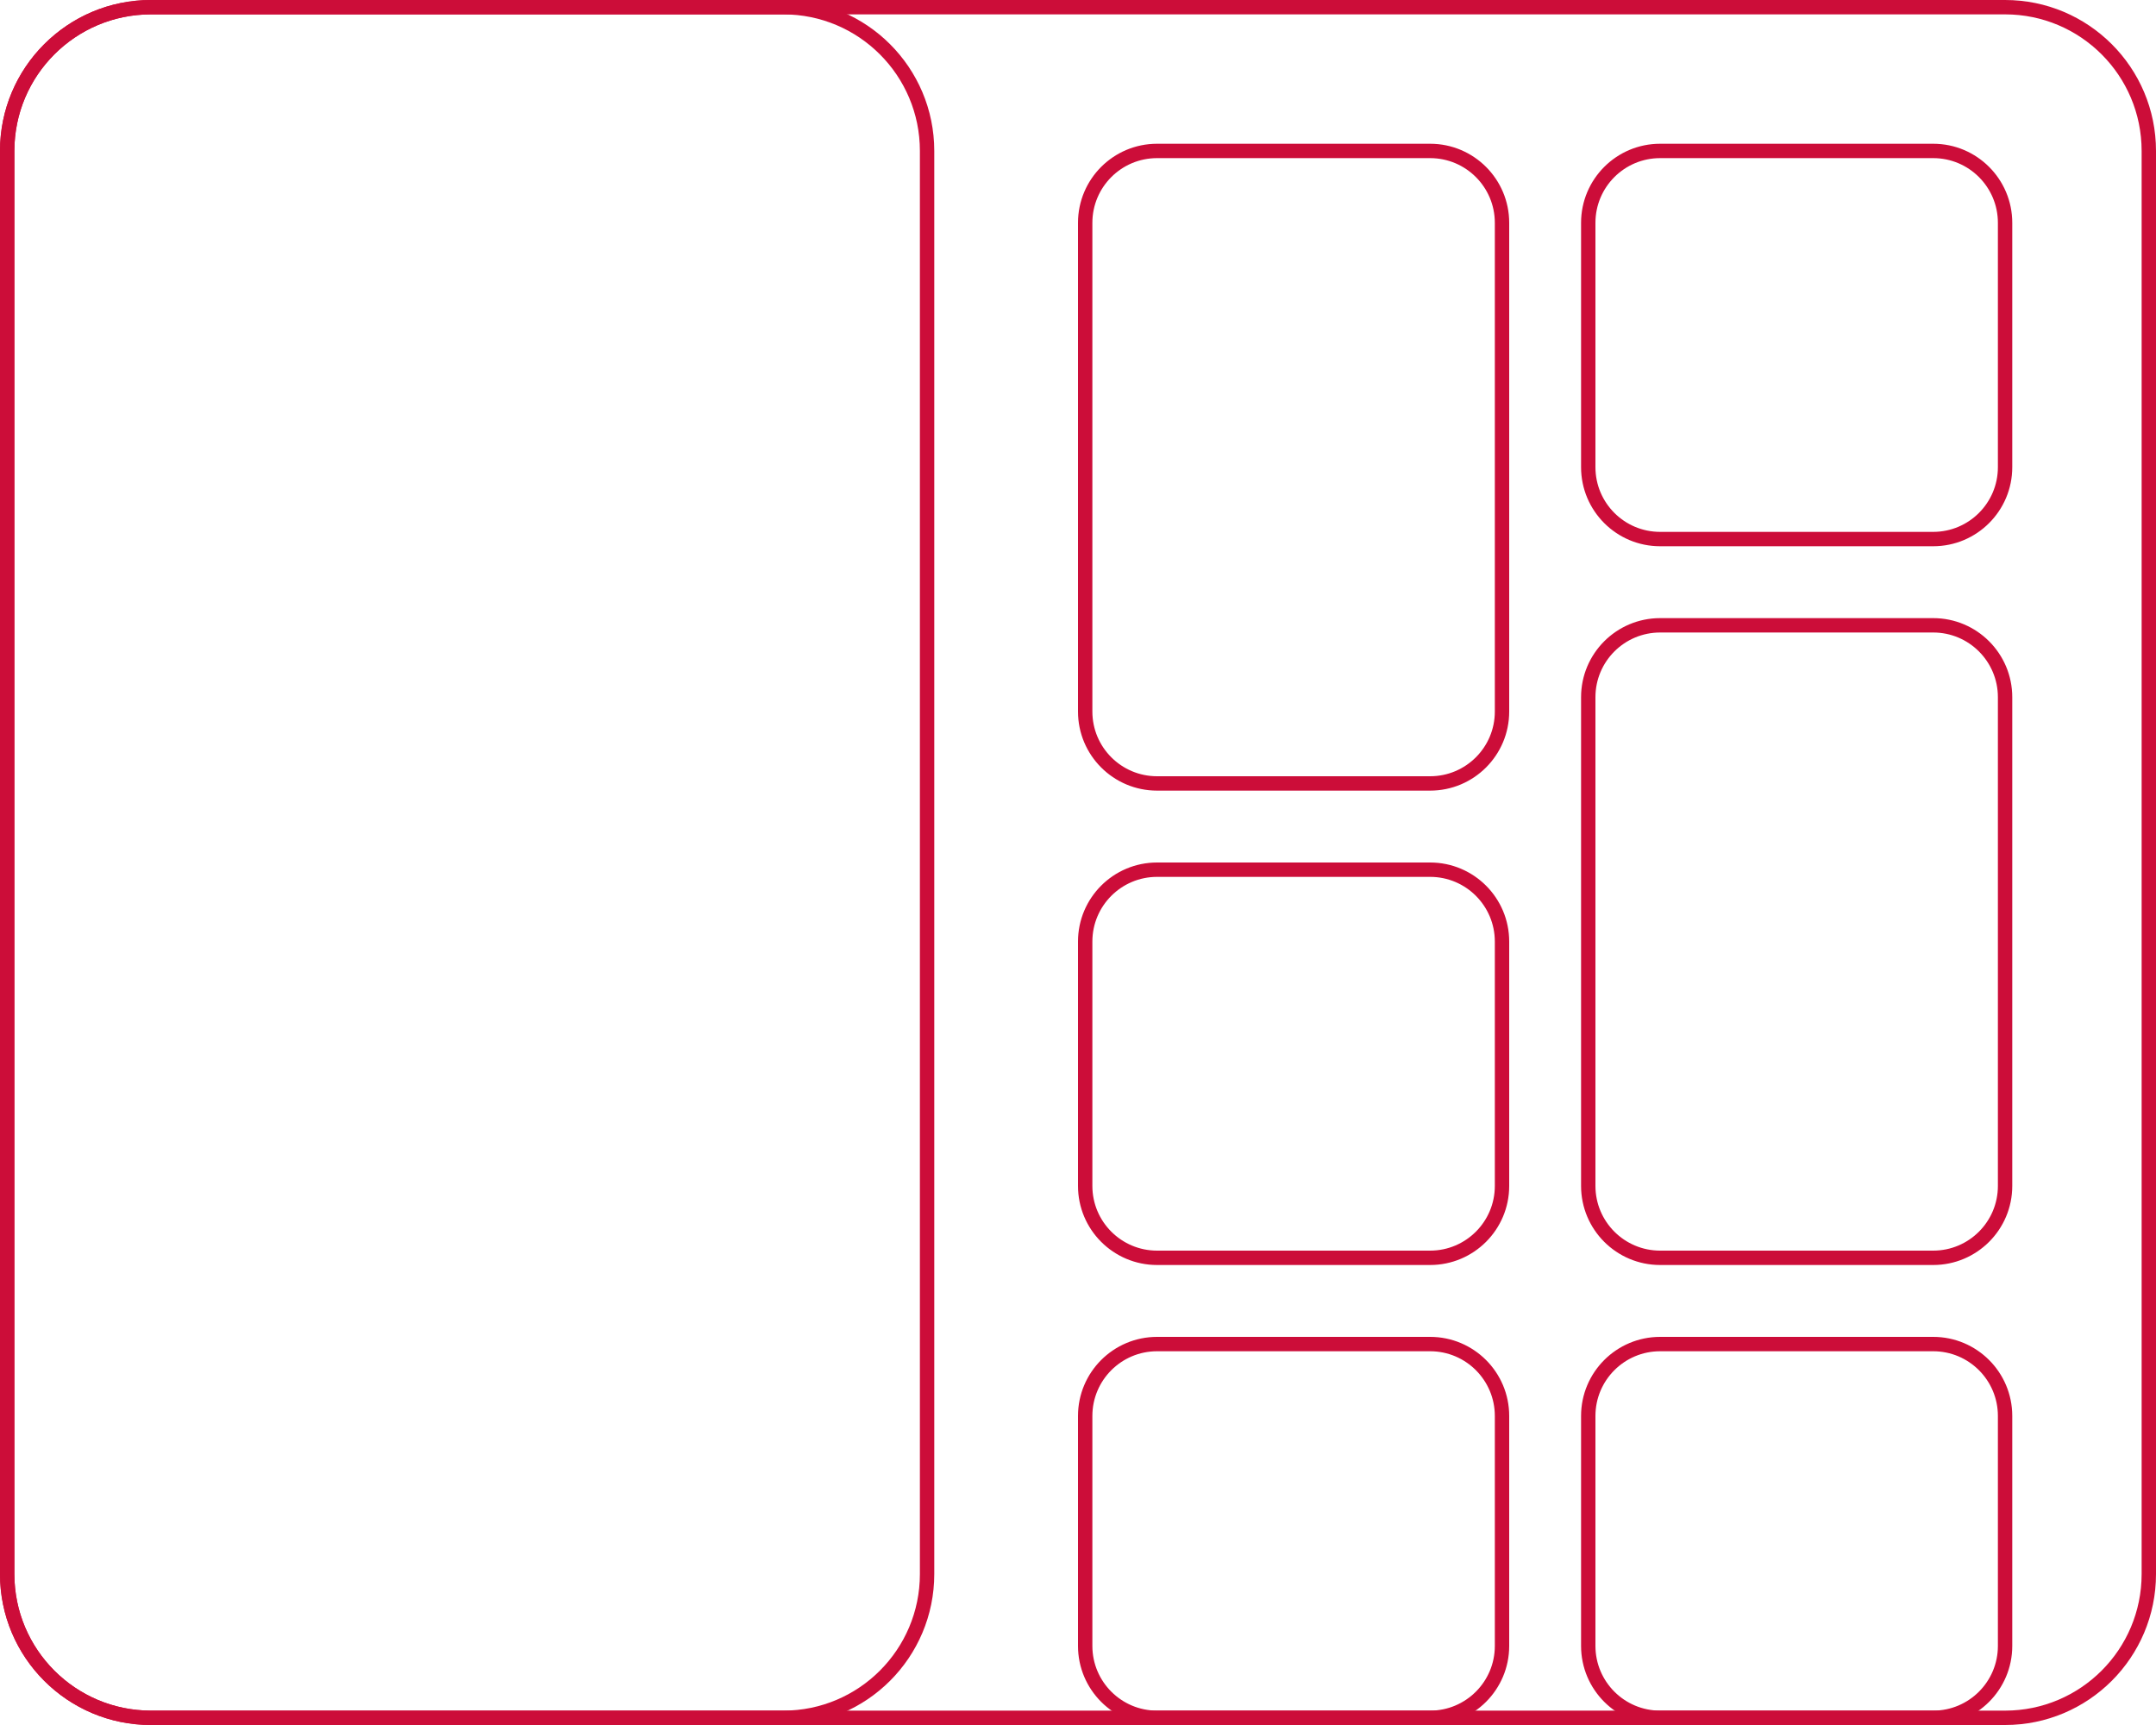
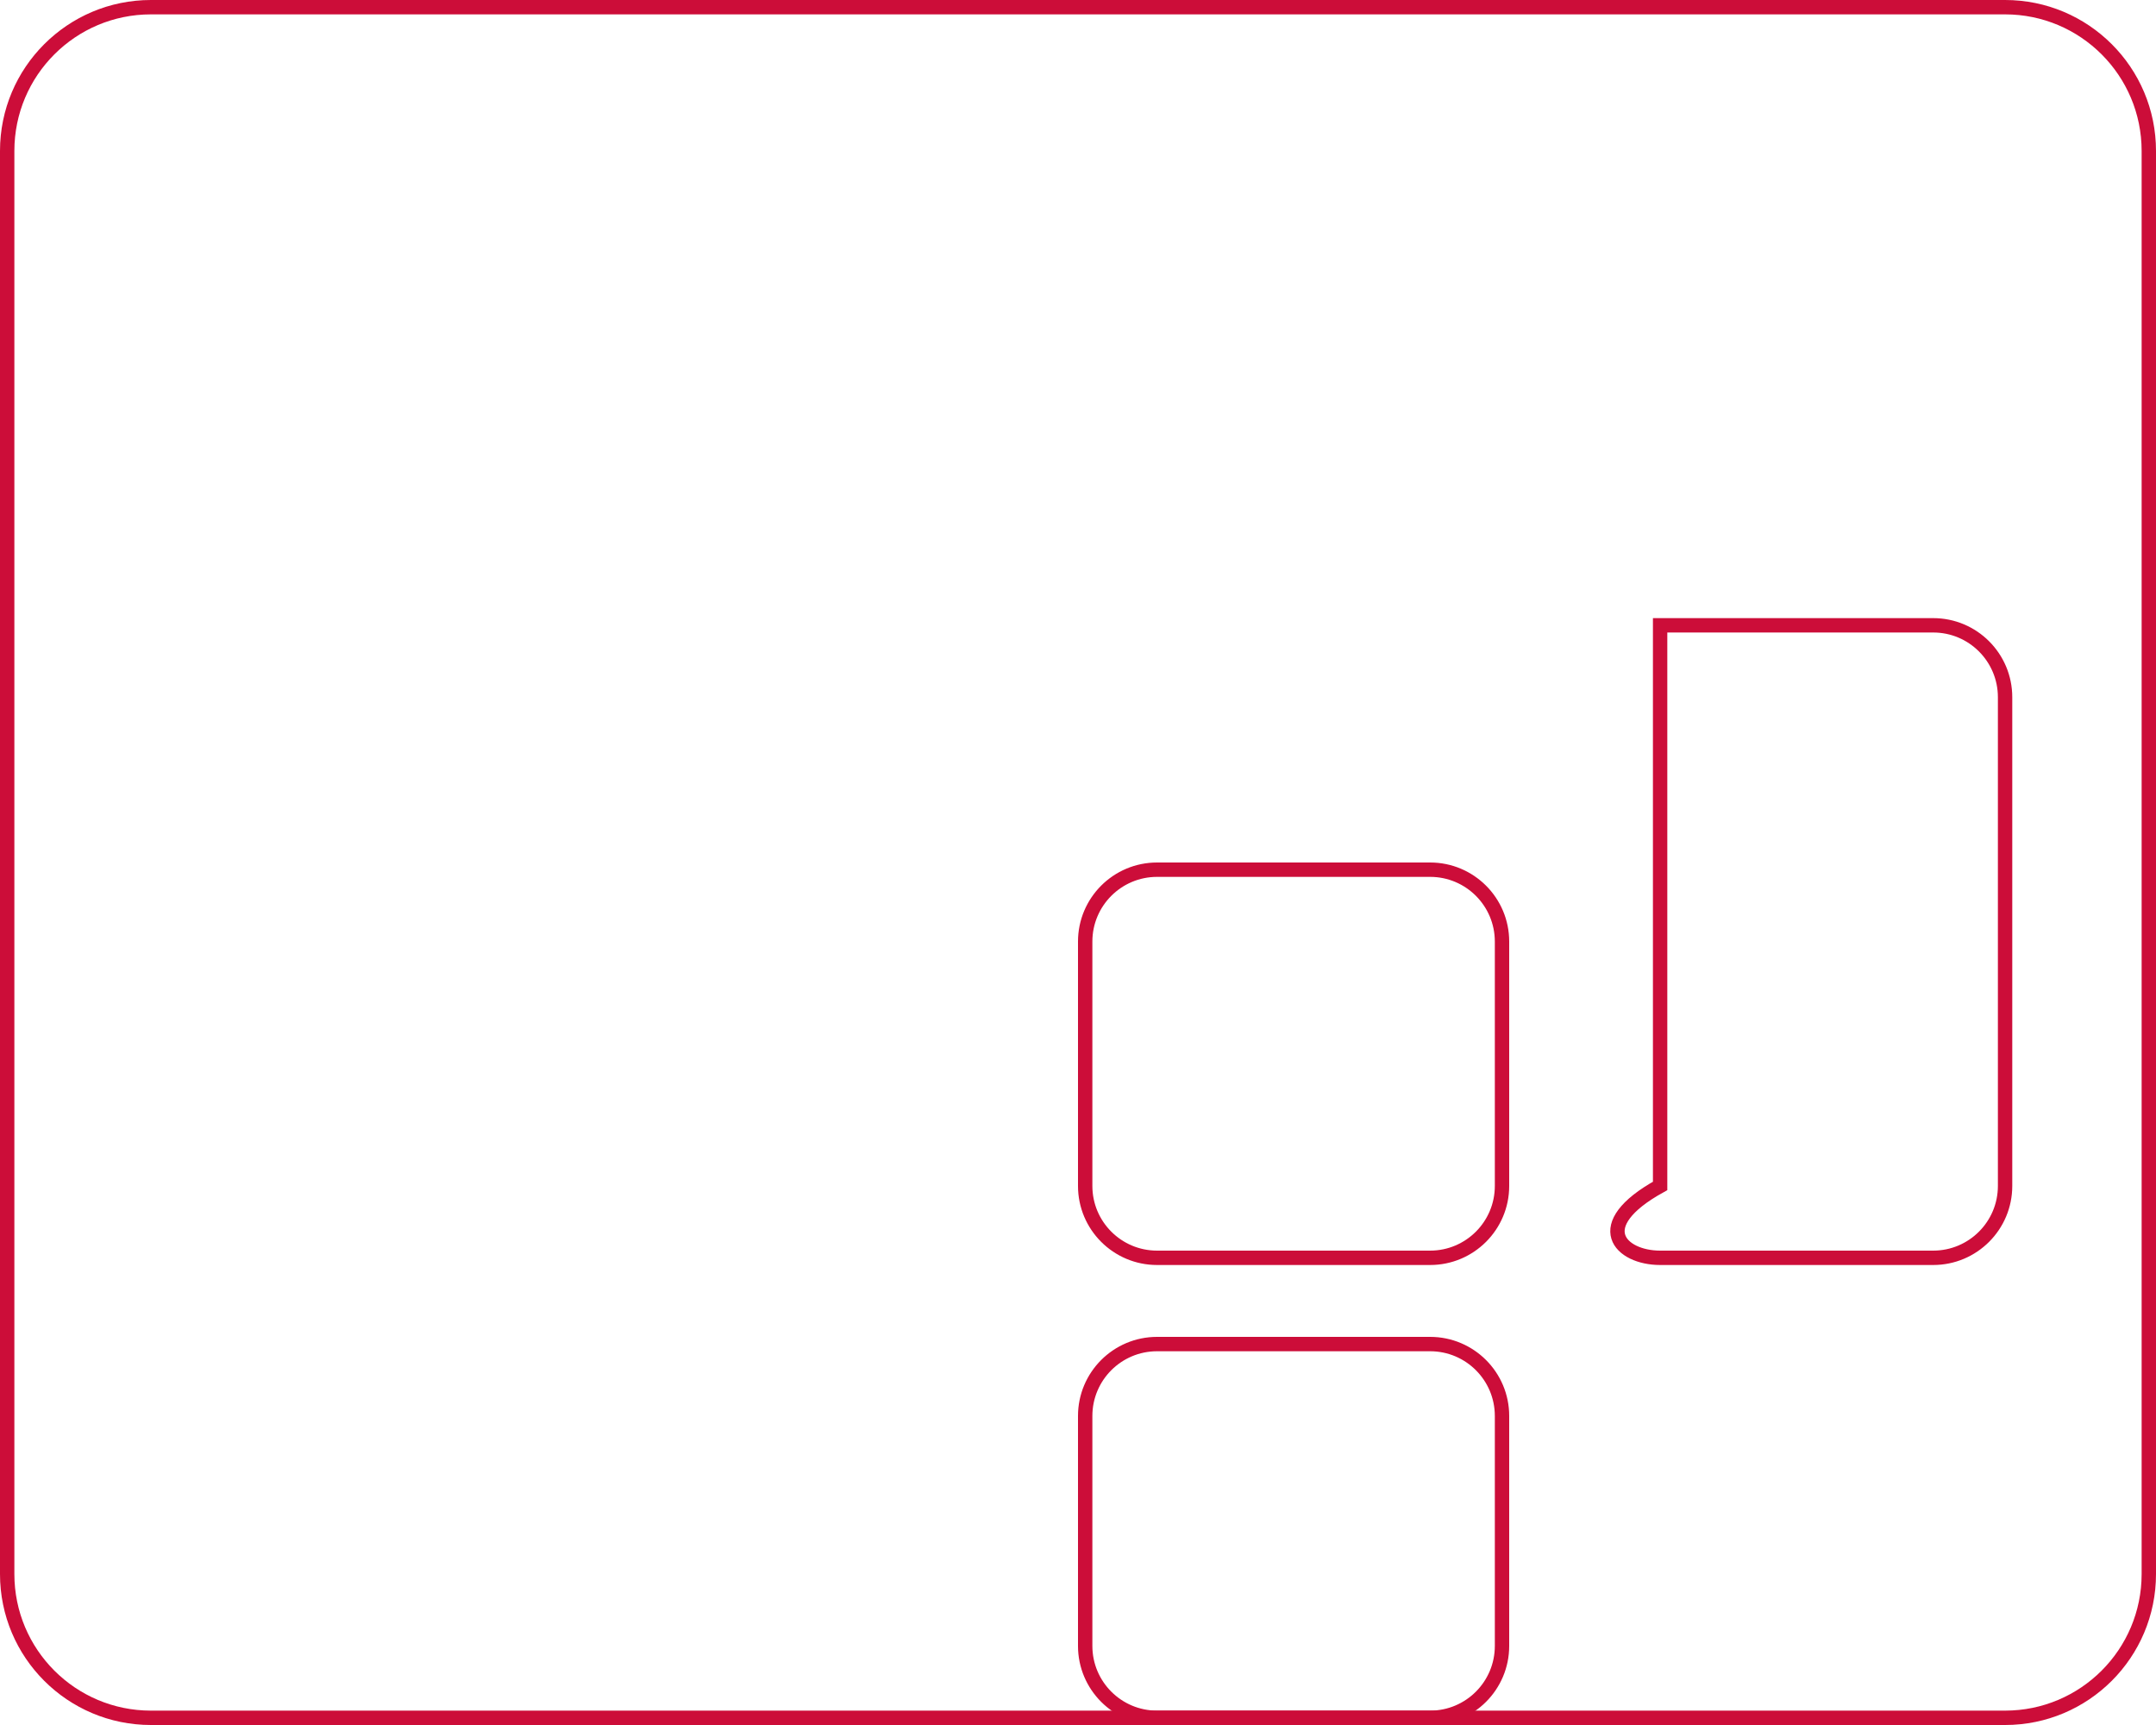
<svg xmlns="http://www.w3.org/2000/svg" width="150" height="120" viewBox="0 0 150 120" fill="none">
  <g clip-path="url(#clip0_825_603)">
    <path d="M139.5 0.5H10.5C4.977 0.5 0.5 4.977 0.5 10.5V109.5C0.5 115.023 4.977 119.5 10.5 119.5H139.5C145.023 119.5 149.5 115.023 149.5 109.5V10.5C149.5 4.977 145.023 0.5 139.5 0.5Z" stroke="#CC0D39" />
-     <path d="M54.5 0.5H10.5C4.977 0.5 0.5 4.977 0.5 10.5V109.5C0.5 115.023 4.977 119.5 10.5 119.5H54.5C60.023 119.5 64.5 115.023 64.5 109.5V10.5C64.5 4.977 60.023 0.5 54.5 0.5Z" stroke="#CC0D39" />
-     <path d="M134.5 93.5H115.5C112.739 93.5 110.5 95.739 110.5 98.5V114.5C110.5 117.261 112.739 119.5 115.5 119.5H134.5C137.261 119.5 139.5 117.261 139.5 114.5V98.5C139.5 95.739 137.261 93.5 134.5 93.5Z" stroke="#CC0D39" />
    <path d="M99.5 93.5H80.5C77.739 93.5 75.5 95.739 75.5 98.5V114.5C75.5 117.261 77.739 119.5 80.5 119.5H99.5C102.261 119.5 104.5 117.261 104.5 114.5V98.5C104.5 95.739 102.261 93.5 99.5 93.5Z" stroke="#CC0D39" />
-     <path d="M134.5 43.5H115.5C112.739 43.5 110.5 45.739 110.5 48.5V82.5C110.5 85.261 112.739 87.5 115.5 87.5H134.5C137.261 87.5 139.5 85.261 139.5 82.5V48.5C139.5 45.739 137.261 43.5 134.5 43.5Z" stroke="#CC0D39" />
+     <path d="M134.5 43.5H115.5V82.5C110.5 85.261 112.739 87.5 115.5 87.5H134.5C137.261 87.5 139.5 85.261 139.5 82.5V48.5C139.5 45.739 137.261 43.5 134.5 43.5Z" stroke="#CC0D39" />
    <path d="M99.5 60.5H80.5C77.739 60.5 75.5 62.739 75.5 65.5V82.5C75.5 85.261 77.739 87.5 80.5 87.5H99.5C102.261 87.5 104.5 85.261 104.5 82.5V65.5C104.5 62.739 102.261 60.5 99.5 60.5Z" stroke="#CC0D39" />
-     <path d="M134.5 10.5H115.5C112.739 10.5 110.5 12.739 110.5 15.5V32.5C110.5 35.261 112.739 37.5 115.5 37.5H134.5C137.261 37.5 139.5 35.261 139.5 32.5V15.5C139.5 12.739 137.261 10.5 134.5 10.5Z" stroke="#CC0D39" />
-     <path d="M99.5 10.5H80.5C77.739 10.5 75.5 12.739 75.5 15.5V49.5C75.5 52.261 77.739 54.5 80.5 54.5H99.5C102.261 54.5 104.5 52.261 104.5 49.5V15.5C104.5 12.739 102.261 10.5 99.5 10.5Z" stroke="#CC0D39" />
  </g>
  <defs>
    <clipPath id="clip0_825_603">
      <rect width="150" height="120" fill="white" />
    </clipPath>
  </defs>
</svg>